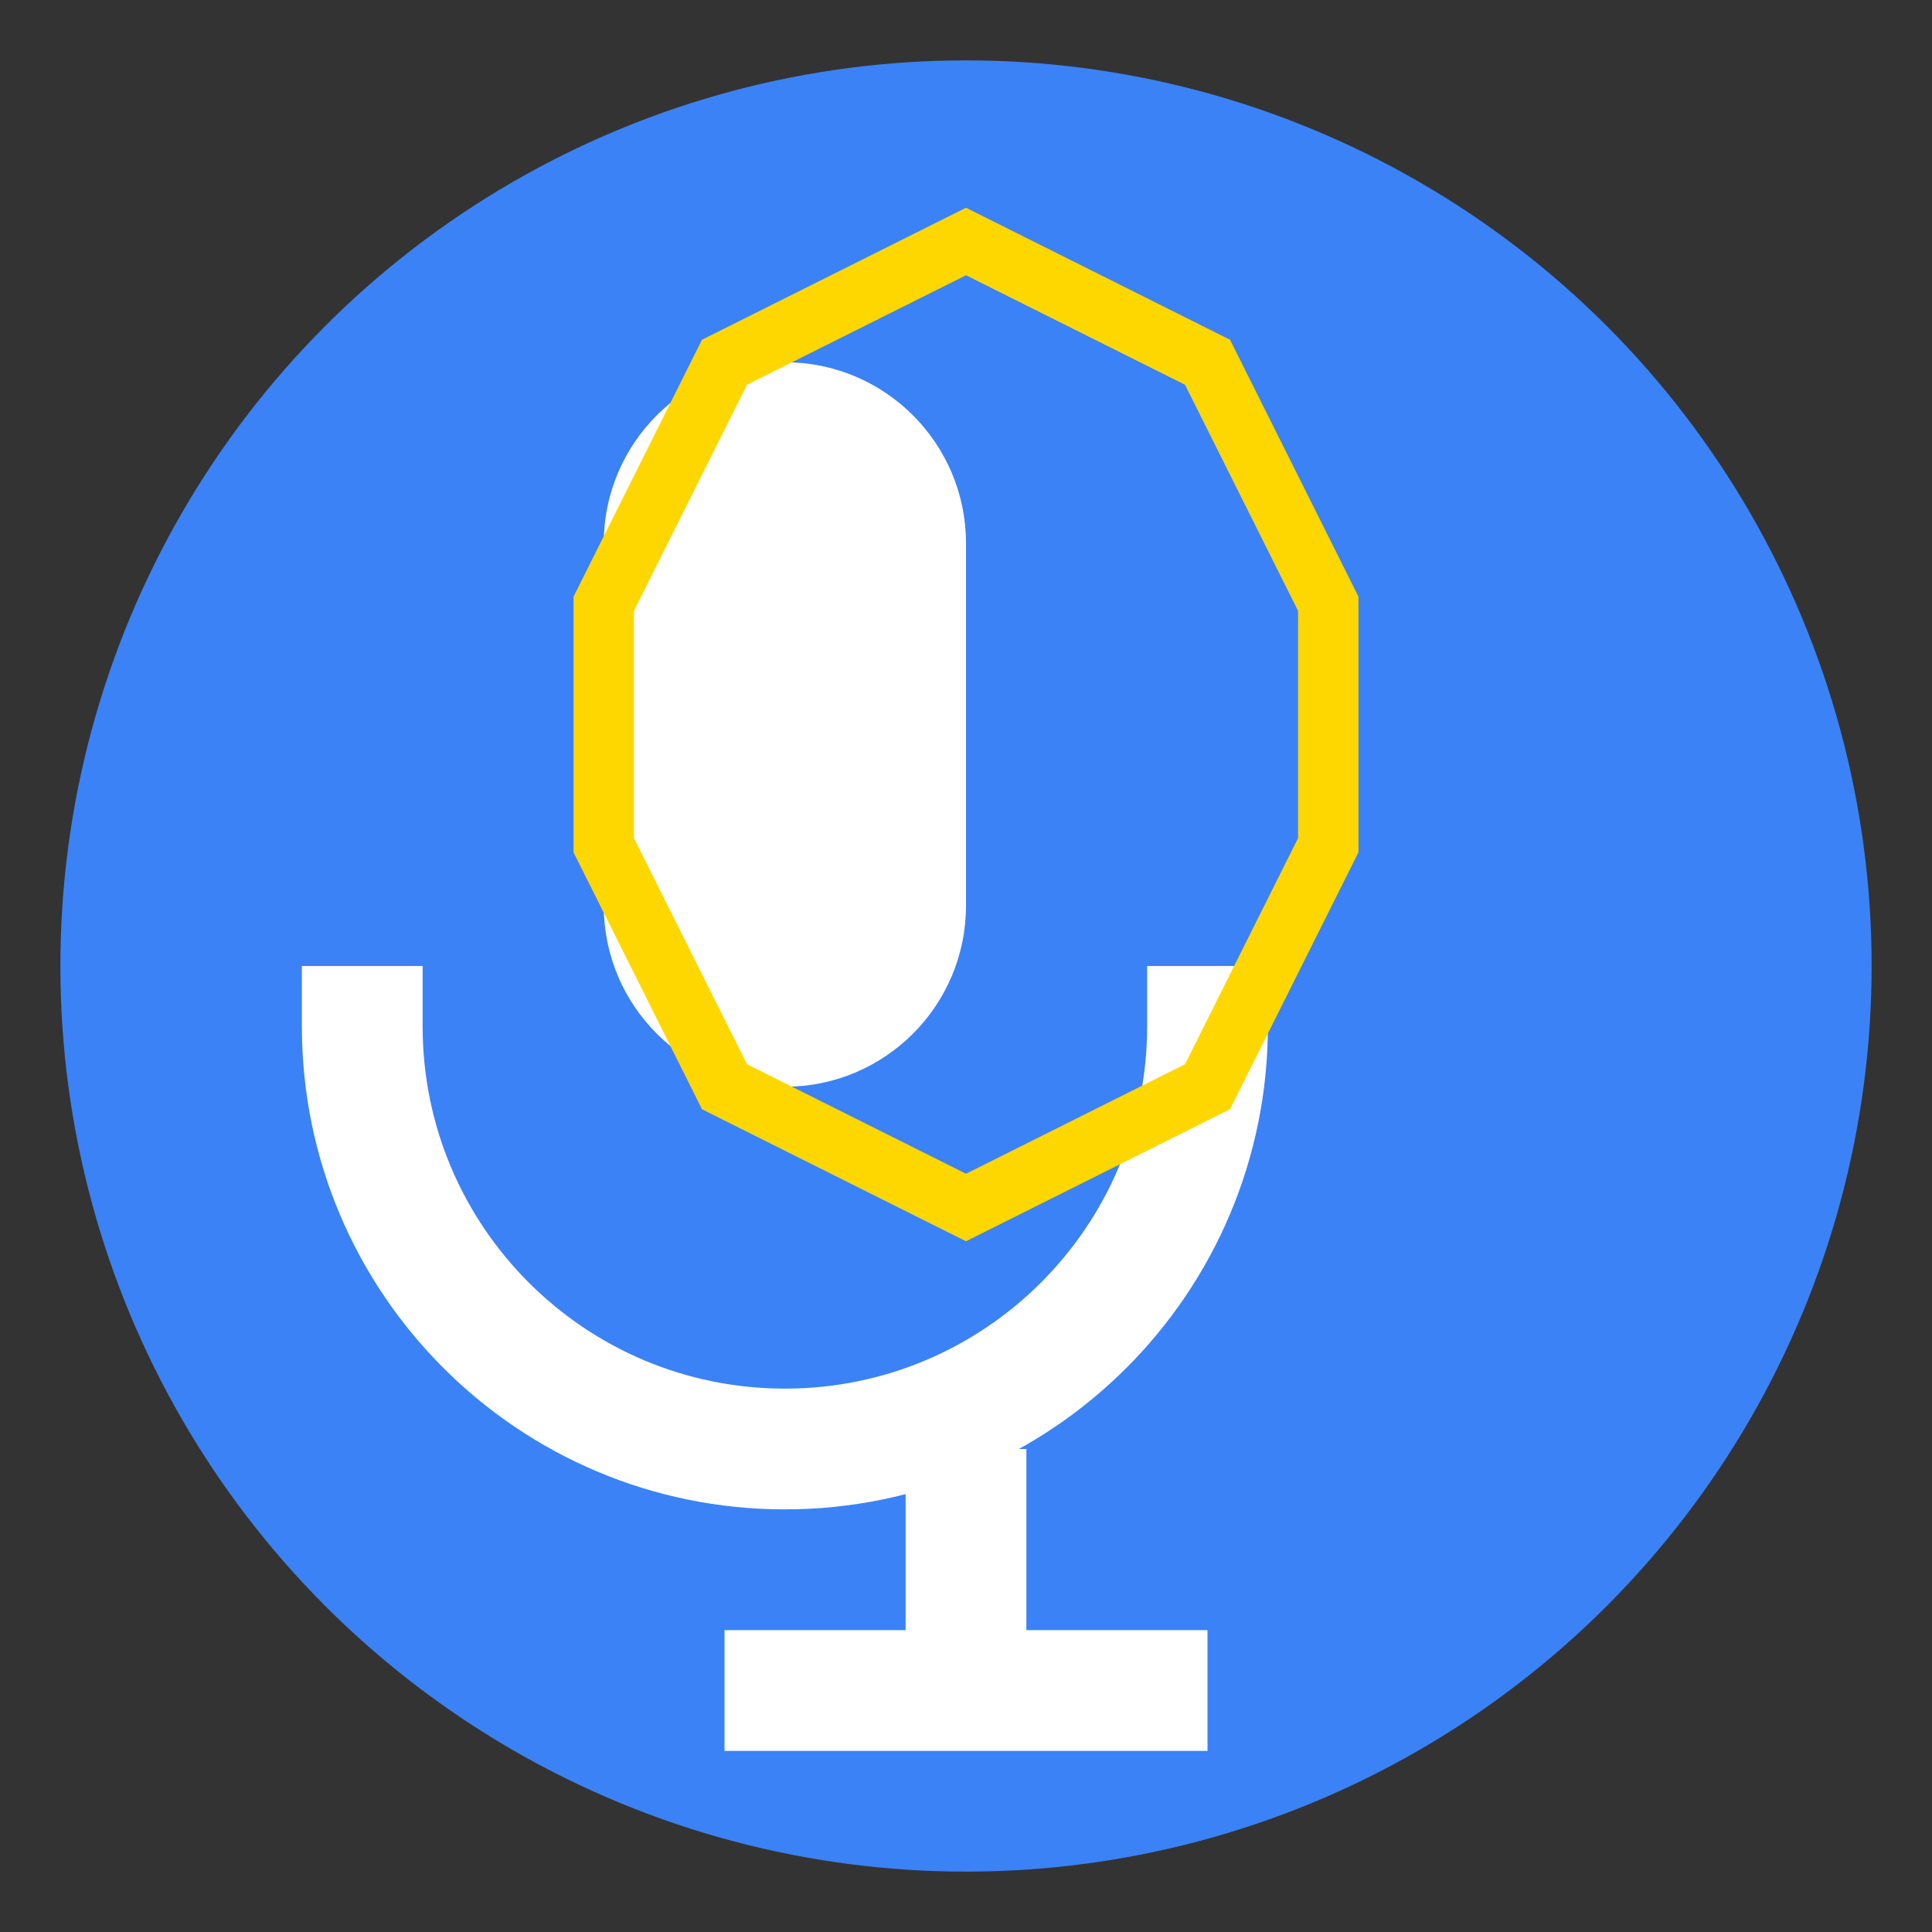
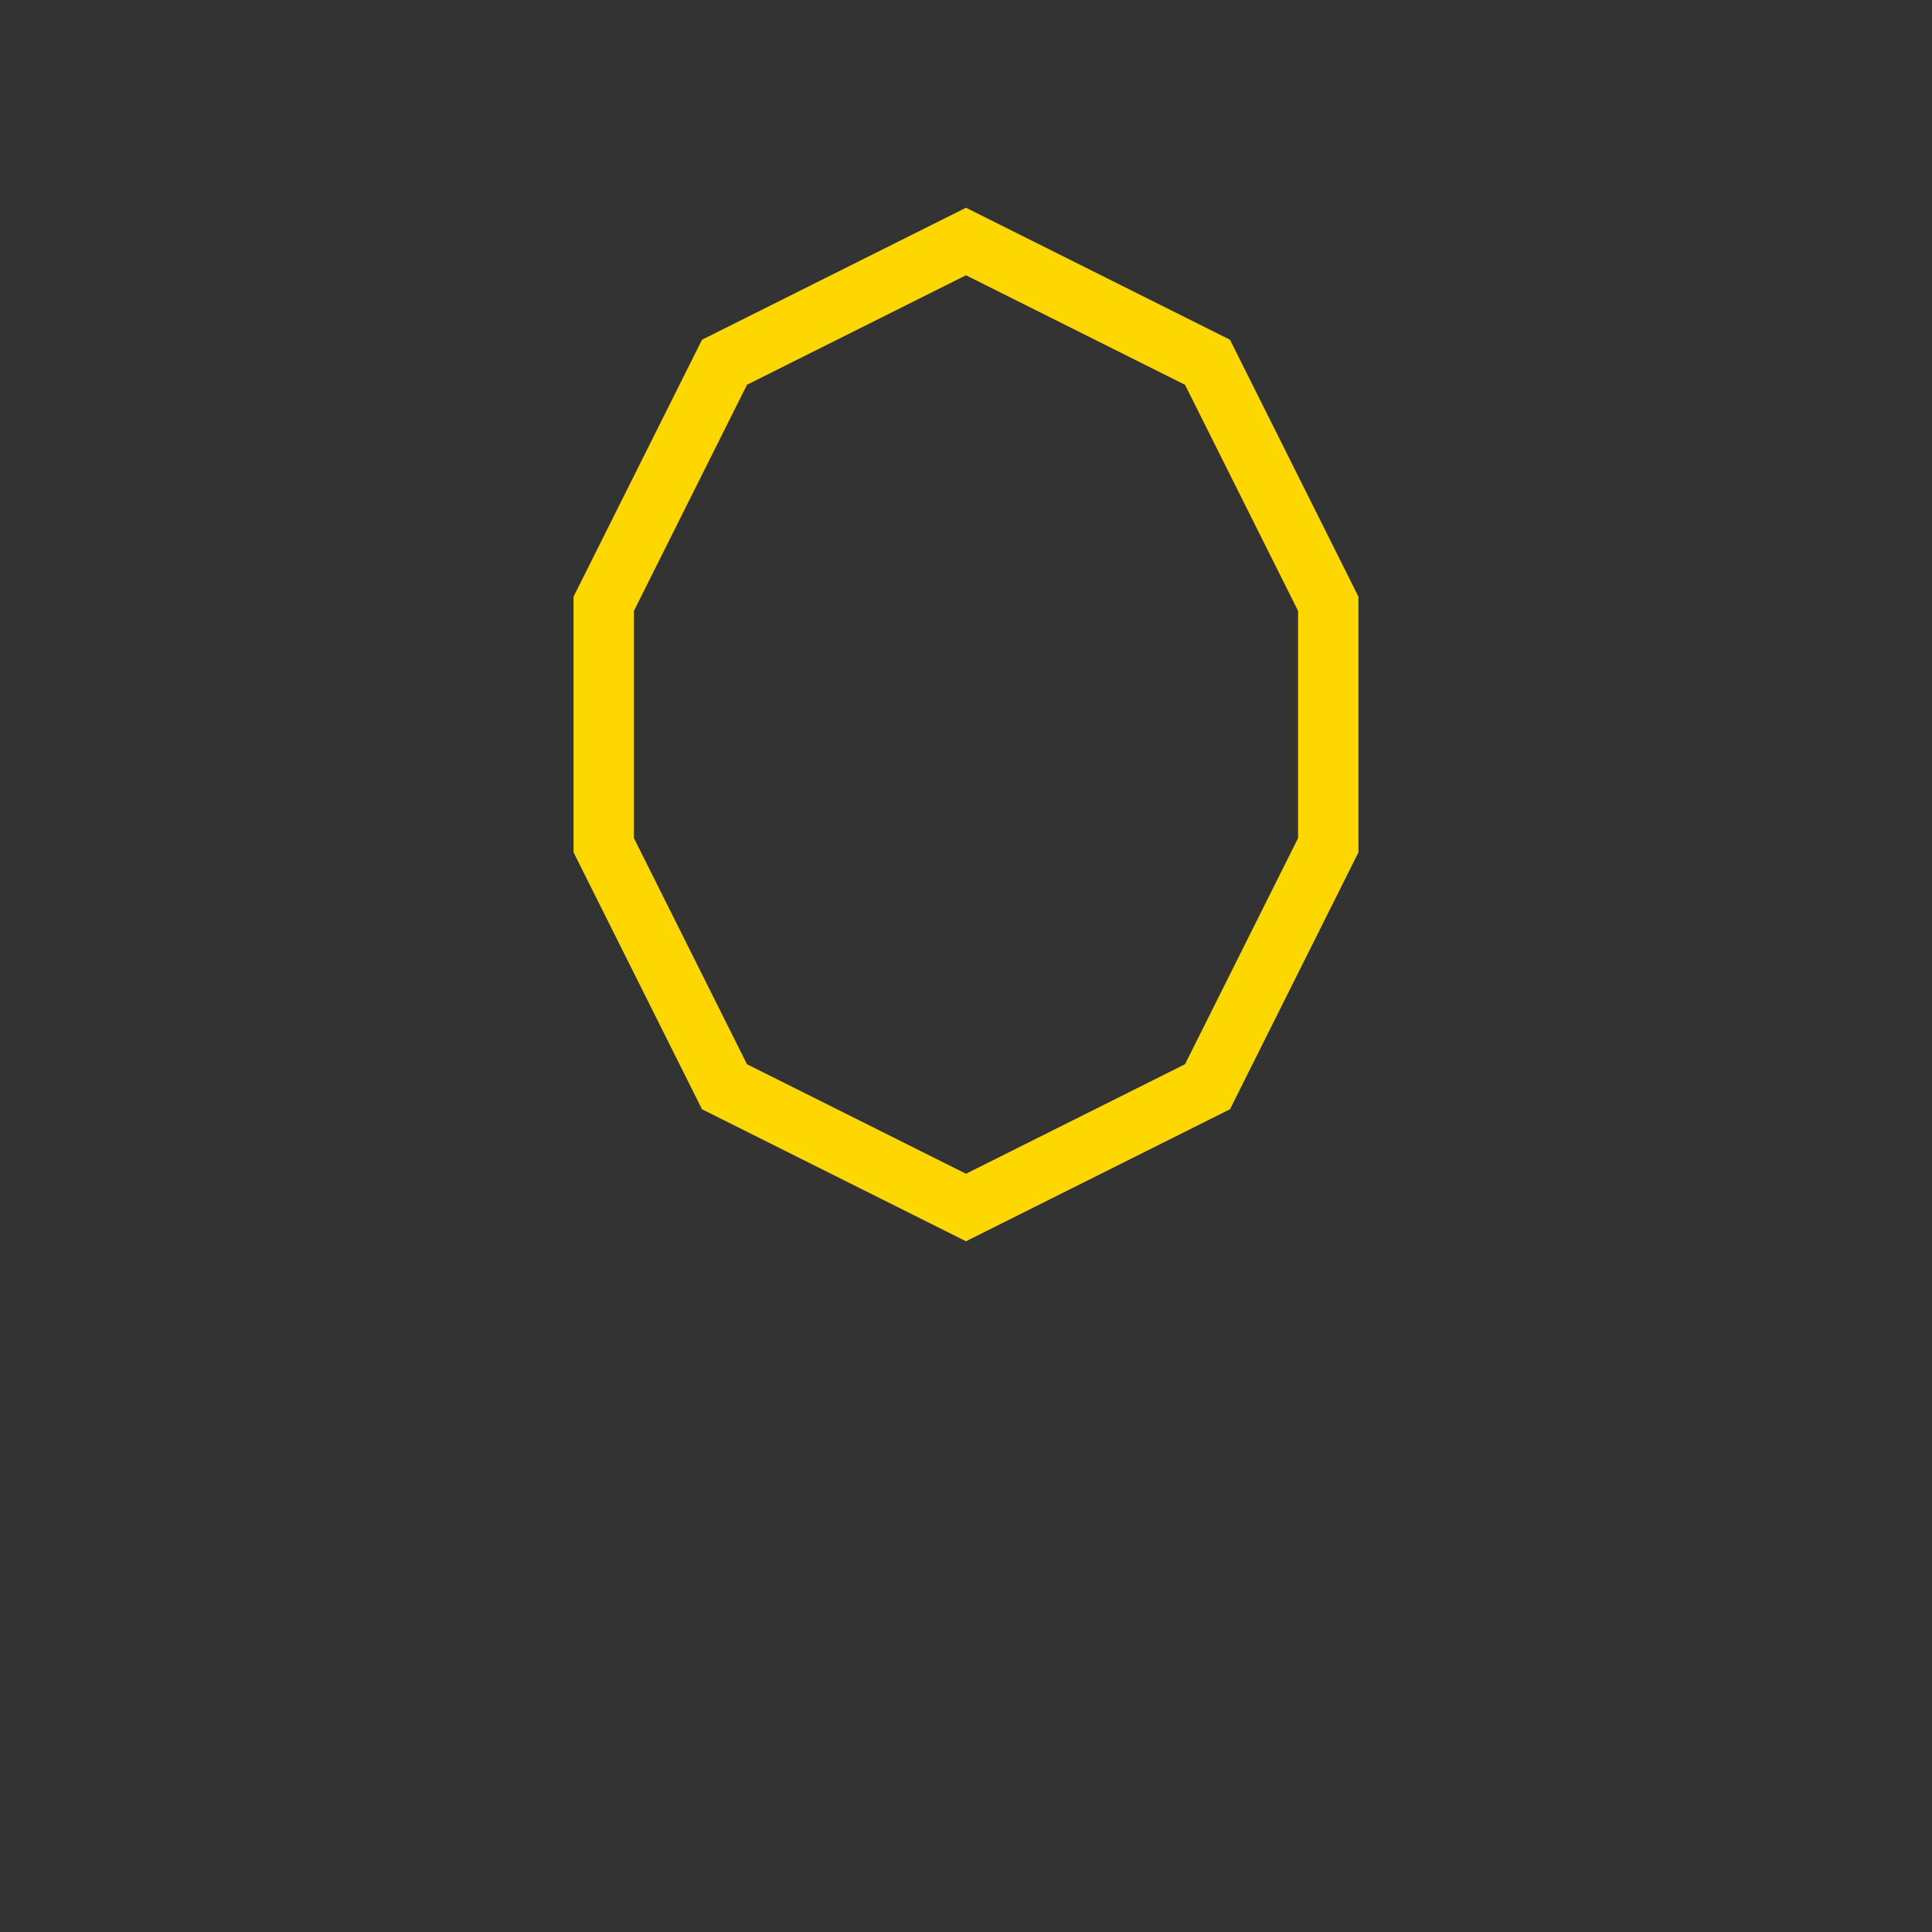
<svg xmlns="http://www.w3.org/2000/svg" width="64" height="64" viewBox="0 0 64 64">
  <rect x="0" y="0" width="64" height="64" fill="#333333" stroke="none" />
-   <circle cx="32" cy="32" r="30" fill="#3B82F6" />
  <g fill="white" transform="translate(18, 12)">
-     <path d="M14,0 C17.314,0 20,2.686 20,6 L20,18 C20,21.314 17.314,24 14,24 L14,24 C10.686,24 8,21.314 8,18 L8,6 C8,2.686 10.686,0 14,0 Z" transform="translate(-6, 0)" />
-     <path d="M0,16 L0,18 C0,25.732 6.268,32 14,32 C21.732,32 28,25.732 28,18 L28,16" transform="translate(-6, 4)" stroke="white" stroke-width="4" fill="none" />
-     <line x1="14" y1="36" x2="14" y2="44" stroke="white" stroke-width="4" />
-     <line x1="6" y1="44" x2="22" y2="44" stroke="white" stroke-width="4" />
-   </g>
+     </g>
  <path d="M32,8 L40,12 L44,20 L44,28 L40,36 L32,40 L24,36 L20,28 L20,20 L24,12 Z" stroke="#FFD700" stroke-width="2" fill="none" />
</svg>